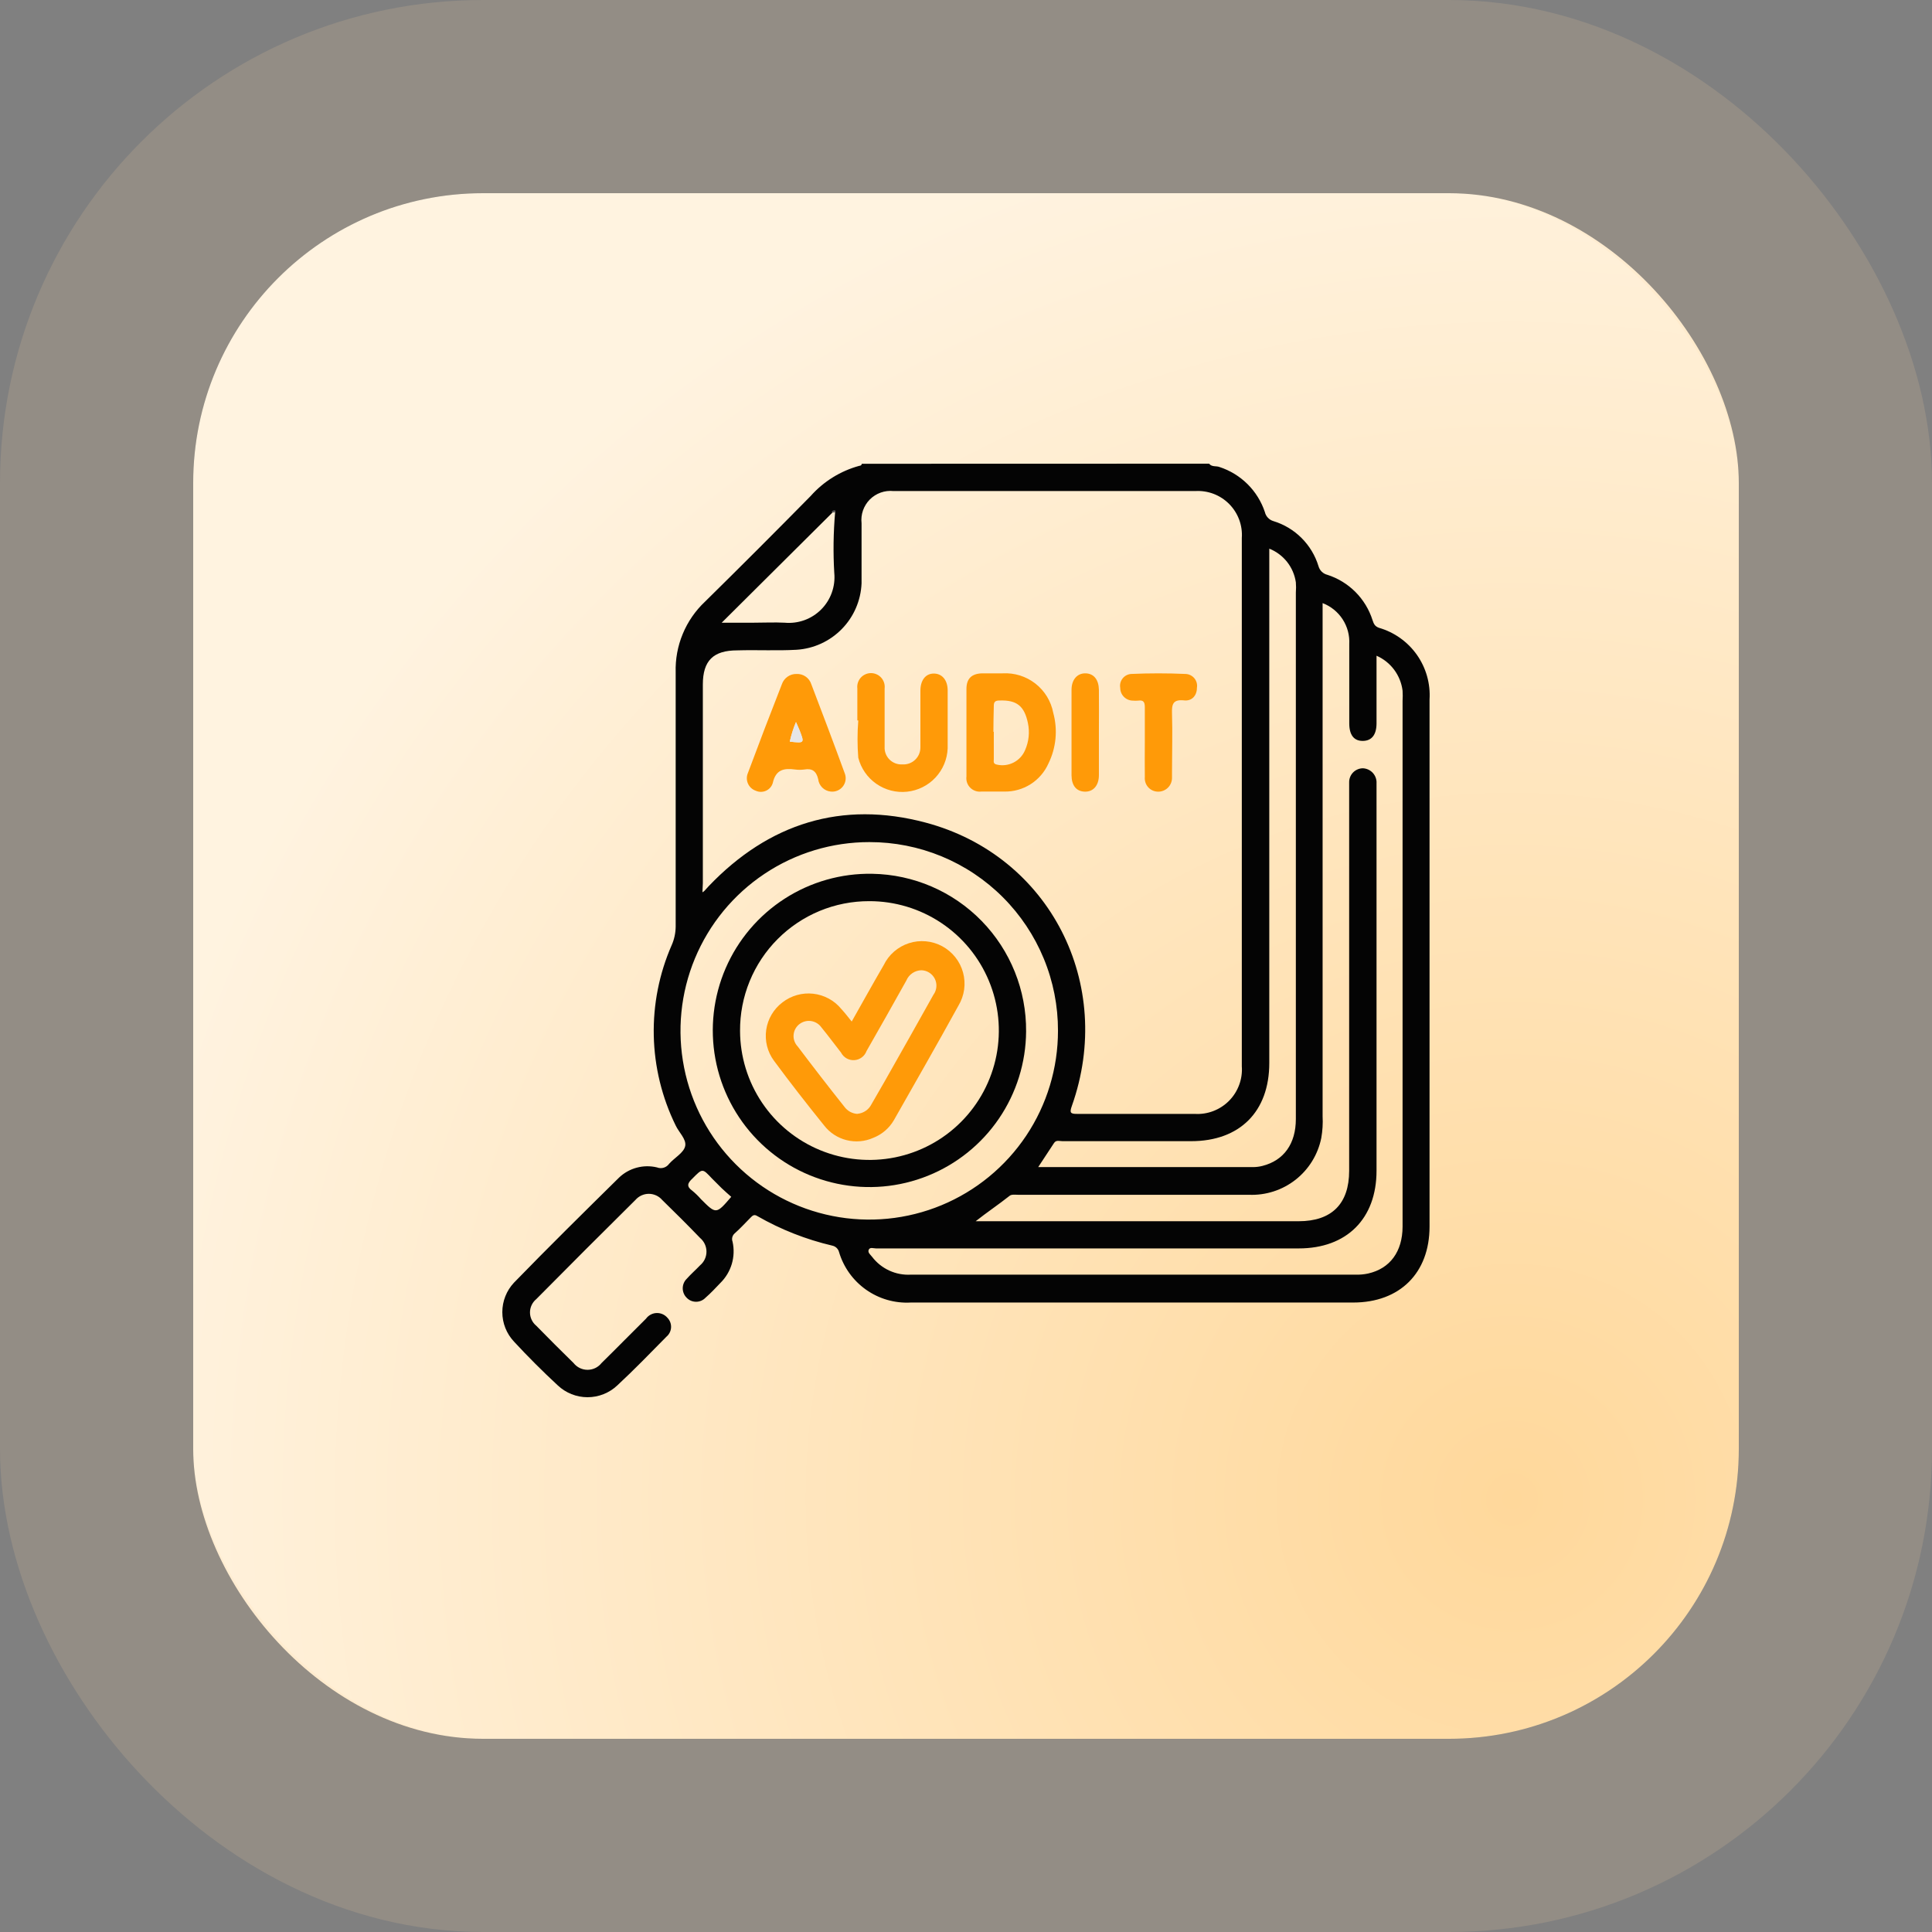
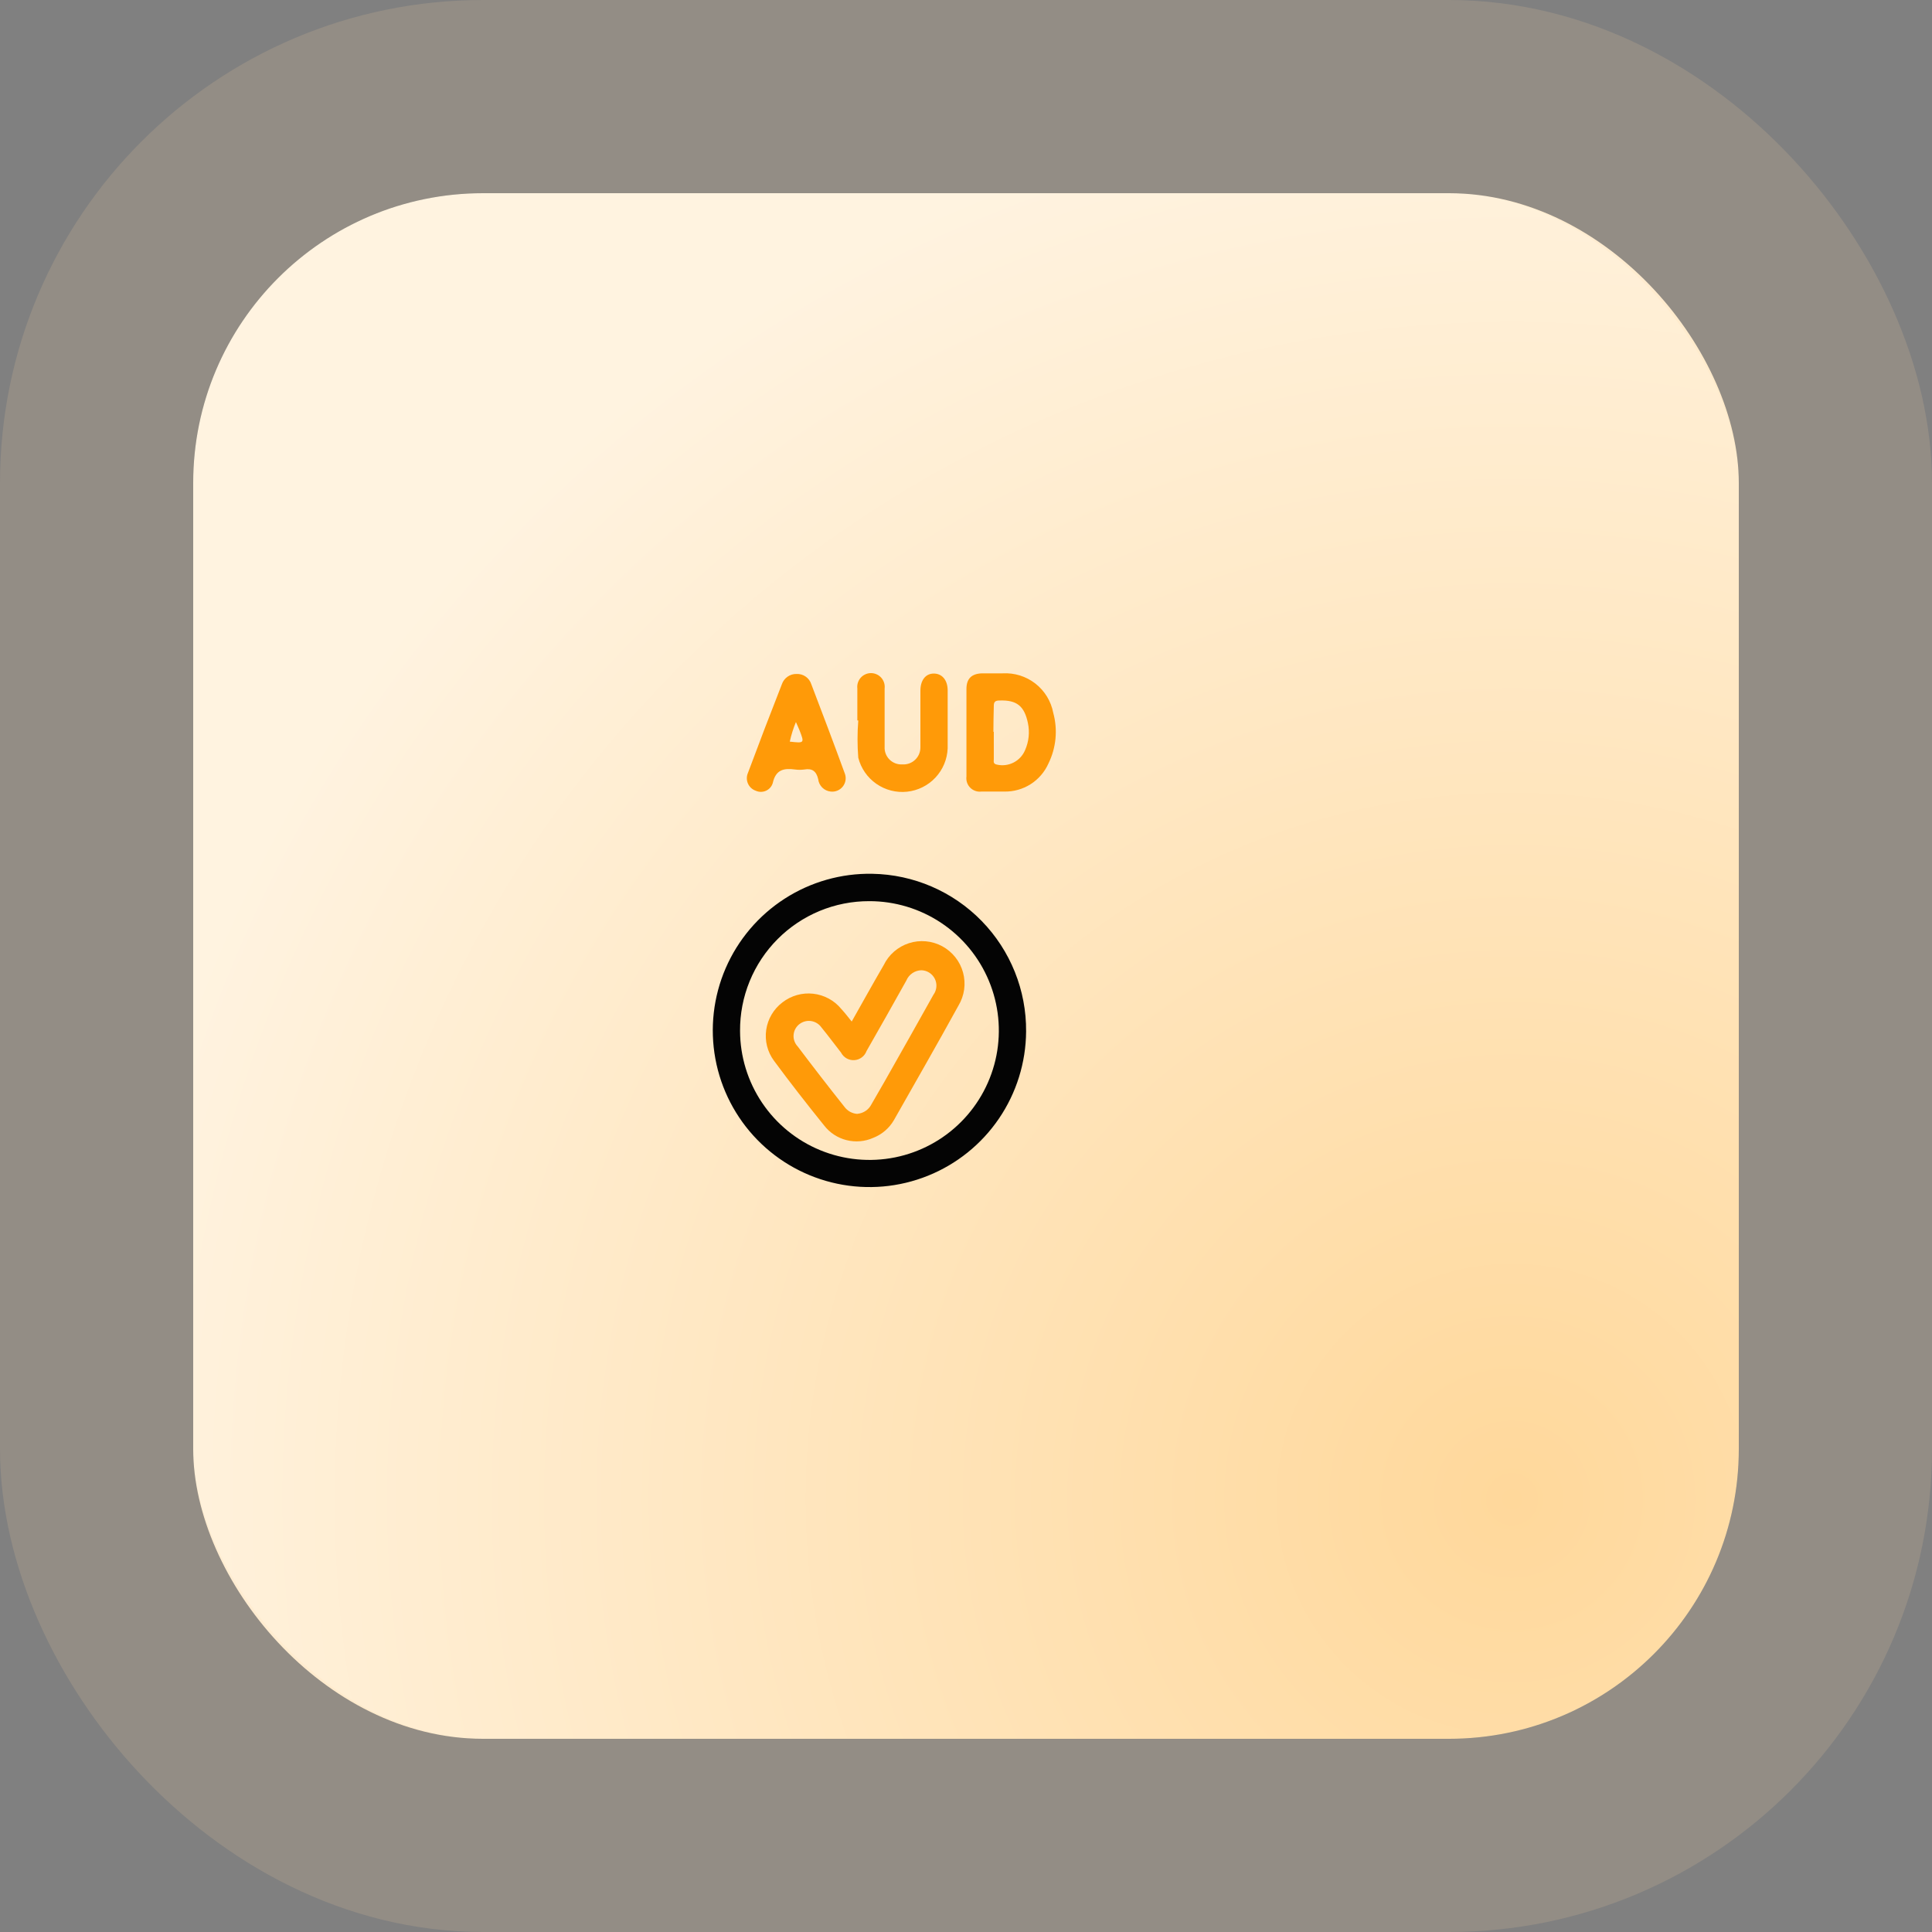
<svg xmlns="http://www.w3.org/2000/svg" width="100" height="100" viewBox="0 0 100 100" fill="none">
  <rect x="0" y="0" width="100" height="100" fill="#808080" stroke="none" />
  <rect x="10" y="10" width="80" height="80" rx="15" fill="url(#paint0_radial_26_2)" />
  <rect x="5" y="5" width="90" height="90" rx="20" stroke="#FFDBA1" stroke-opacity="0.15" stroke-width="10" />
-   <path d="M62.584 24C62.721 24.18 62.95 24.106 63.114 24.17C63.662 24.347 64.161 24.651 64.57 25.056C64.98 25.462 65.288 25.958 65.47 26.505C65.495 26.615 65.549 26.716 65.627 26.798C65.704 26.881 65.802 26.94 65.911 26.972C66.462 27.14 66.963 27.441 67.37 27.848C67.777 28.255 68.078 28.756 68.246 29.307C68.276 29.416 68.335 29.514 68.416 29.593C68.497 29.671 68.598 29.726 68.707 29.753C69.255 29.929 69.753 30.234 70.159 30.642C70.565 31.05 70.868 31.549 71.042 32.098C71.106 32.284 71.154 32.416 71.377 32.496C72.17 32.725 72.862 33.218 73.338 33.893C73.814 34.569 74.045 35.386 73.993 36.211C73.993 42.749 73.993 49.294 73.993 55.846C73.993 58.393 73.993 60.94 73.993 63.487C73.993 65.891 72.454 67.419 70.039 67.419H47.141C46.317 67.465 45.502 67.231 44.828 66.755C44.153 66.279 43.659 65.59 43.426 64.798C43.404 64.718 43.36 64.645 43.299 64.588C43.238 64.531 43.163 64.492 43.081 64.474C41.721 64.156 40.414 63.641 39.202 62.946C39.038 62.84 38.953 62.914 38.847 63.026C38.571 63.301 38.316 63.588 38.013 63.853C37.958 63.906 37.919 63.974 37.902 64.049C37.885 64.123 37.891 64.201 37.918 64.273C38.002 64.653 37.988 65.048 37.878 65.421C37.767 65.794 37.564 66.133 37.286 66.406C37.037 66.666 36.788 66.936 36.517 67.17C36.454 67.236 36.378 67.289 36.294 67.325C36.21 67.361 36.12 67.379 36.029 67.379C35.937 67.379 35.847 67.361 35.763 67.325C35.679 67.289 35.603 67.236 35.541 67.17C35.476 67.106 35.425 67.03 35.391 66.946C35.356 66.862 35.338 66.772 35.338 66.682C35.338 66.591 35.356 66.501 35.391 66.418C35.425 66.334 35.476 66.258 35.541 66.194C35.758 65.95 36.008 65.732 36.236 65.493C36.339 65.406 36.423 65.298 36.48 65.176C36.537 65.053 36.567 64.92 36.567 64.785C36.567 64.65 36.537 64.516 36.48 64.394C36.423 64.271 36.339 64.163 36.236 64.076C35.594 63.408 34.936 62.755 34.272 62.107C34.187 62.008 34.081 61.929 33.962 61.875C33.843 61.821 33.713 61.792 33.582 61.792C33.452 61.792 33.322 61.821 33.203 61.875C33.084 61.929 32.978 62.008 32.892 62.107C31.173 63.809 29.461 65.521 27.756 67.244C27.654 67.328 27.573 67.433 27.517 67.552C27.461 67.671 27.432 67.8 27.432 67.931C27.432 68.063 27.461 68.192 27.517 68.311C27.573 68.43 27.654 68.535 27.756 68.619C28.392 69.272 29.04 69.914 29.687 70.55C29.774 70.66 29.884 70.748 30.009 70.809C30.135 70.87 30.272 70.901 30.412 70.901C30.551 70.901 30.689 70.87 30.814 70.809C30.939 70.748 31.049 70.66 31.136 70.55C31.911 69.791 32.67 69.011 33.439 68.253C33.502 68.166 33.583 68.095 33.678 68.045C33.772 67.994 33.877 67.966 33.983 67.962C34.09 67.958 34.196 67.978 34.294 68.021C34.392 68.064 34.479 68.129 34.548 68.21C34.612 68.276 34.661 68.355 34.693 68.441C34.725 68.527 34.739 68.618 34.734 68.71C34.729 68.802 34.705 68.891 34.664 68.973C34.623 69.055 34.566 69.128 34.495 69.187C33.657 70.036 32.829 70.895 31.953 71.707C31.537 72.101 30.985 72.32 30.412 72.32C29.838 72.32 29.287 72.101 28.87 71.707C28.085 70.98 27.326 70.221 26.604 69.441C26.216 69.028 26 68.483 26 67.916C26 67.349 26.216 66.803 26.604 66.39C28.387 64.554 30.213 62.755 32.038 60.956C32.295 60.709 32.611 60.531 32.955 60.439C33.299 60.346 33.66 60.341 34.007 60.425C34.117 60.468 34.239 60.474 34.352 60.44C34.465 60.406 34.564 60.336 34.633 60.239C34.914 59.921 35.397 59.666 35.466 59.316C35.535 58.966 35.142 58.616 34.973 58.255C34.261 56.806 33.874 55.219 33.839 53.605C33.804 51.99 34.122 50.388 34.771 48.91C34.902 48.61 34.97 48.287 34.973 47.96C34.973 43.576 34.973 39.193 34.973 34.804C34.952 34.121 35.077 33.442 35.339 32.811C35.6 32.179 35.993 31.611 36.49 31.143C38.327 29.335 40.148 27.513 41.956 25.677C42.626 24.921 43.502 24.377 44.477 24.111C44.541 24.111 44.599 24.074 44.61 24.005L62.584 24ZM43.225 26.526C43.225 26.494 43.225 26.43 43.225 26.43C43.225 26.43 43.097 26.457 43.081 26.537L37.355 32.231H39.022C39.552 32.231 40.083 32.204 40.614 32.231C40.959 32.263 41.308 32.218 41.635 32.1C41.961 31.982 42.258 31.793 42.503 31.547C42.748 31.302 42.936 31.005 43.053 30.678C43.171 30.351 43.215 30.003 43.182 29.657C43.12 28.614 43.135 27.567 43.225 26.526ZM36.358 46.187C36.437 46.129 36.453 46.124 36.459 46.113L36.681 45.869C39.791 42.611 43.58 41.422 47.916 42.579C54.347 44.293 57.717 50.947 55.478 57.246C55.361 57.581 55.388 57.66 55.754 57.655C57.781 57.655 59.808 57.655 61.835 57.655C62.163 57.676 62.491 57.626 62.798 57.509C63.105 57.392 63.383 57.211 63.615 56.978C63.846 56.745 64.024 56.465 64.138 56.157C64.253 55.849 64.3 55.52 64.276 55.193C64.276 46.079 64.276 36.964 64.276 27.847C64.299 27.524 64.252 27.2 64.139 26.896C64.026 26.593 63.85 26.317 63.622 26.087C63.394 25.857 63.12 25.678 62.817 25.562C62.514 25.447 62.19 25.397 61.867 25.417H46.249C46.025 25.393 45.799 25.42 45.586 25.496C45.374 25.571 45.181 25.694 45.022 25.853C44.864 26.013 44.743 26.207 44.668 26.42C44.594 26.632 44.569 26.859 44.594 27.083C44.594 28.145 44.594 29.163 44.594 30.198C44.556 31.085 44.192 31.927 43.57 32.56C42.949 33.194 42.115 33.576 41.229 33.632C40.21 33.69 39.186 33.632 38.162 33.663C36.92 33.663 36.379 34.194 36.379 35.431C36.379 38.859 36.379 42.285 36.379 45.71L36.358 46.187ZM68.458 31.217V31.748C68.458 40.422 68.458 49.099 68.458 57.777C68.478 58.154 68.455 58.531 68.389 58.902C68.217 59.758 67.745 60.524 67.058 61.063C66.371 61.602 65.515 61.878 64.642 61.842C60.668 61.842 56.682 61.842 52.713 61.842C52.559 61.842 52.358 61.81 52.257 61.895C51.689 62.346 51.084 62.749 50.5 63.211H67.216C68.93 63.211 69.832 62.309 69.832 60.6V40.923C69.832 40.785 69.832 40.642 69.832 40.498C69.83 40.404 69.847 40.311 69.881 40.223C69.915 40.135 69.966 40.055 70.031 39.987C70.096 39.919 70.174 39.865 70.26 39.827C70.346 39.789 70.439 39.768 70.533 39.766C70.717 39.771 70.892 39.845 71.025 39.972C71.157 40.1 71.237 40.273 71.249 40.456C71.249 40.583 71.249 40.711 71.249 40.833V60.595C71.249 63.079 69.71 64.618 67.222 64.618H45.342C45.215 64.618 45.029 64.538 44.965 64.686C44.901 64.835 45.055 64.941 45.135 65.047C45.368 65.355 45.674 65.601 46.025 65.763C46.375 65.925 46.761 65.998 47.146 65.976H70.156C70.375 65.983 70.594 65.964 70.809 65.918C71.95 65.663 72.592 64.782 72.597 63.492V36.28C72.608 36.103 72.608 35.926 72.597 35.749C72.548 35.357 72.398 34.984 72.162 34.666C71.926 34.349 71.611 34.099 71.249 33.94C71.249 35.155 71.249 36.296 71.249 37.437C71.249 38.031 71 38.344 70.543 38.349C70.087 38.355 69.838 38.052 69.838 37.442C69.838 36.073 69.838 34.704 69.838 33.34C69.862 32.886 69.742 32.435 69.494 32.054C69.246 31.672 68.883 31.379 68.458 31.217ZM45.002 43.587C43.069 43.585 41.179 44.156 39.571 45.229C37.963 46.301 36.709 47.827 35.968 49.612C35.227 51.397 35.033 53.362 35.409 55.258C35.785 57.154 36.715 58.896 38.082 60.263C39.448 61.63 41.189 62.561 43.085 62.938C44.981 63.316 46.946 63.122 48.732 62.382C50.517 61.642 52.043 60.389 53.117 58.782C54.19 57.174 54.762 55.284 54.761 53.351C54.764 52.069 54.514 50.798 54.024 49.613C53.535 48.427 52.816 47.35 51.91 46.443C51.003 45.535 49.926 44.816 48.741 44.326C47.555 43.836 46.285 43.585 45.002 43.587ZM65.698 28.394V28.951C65.698 37.644 65.698 46.334 65.698 55.023C65.698 57.538 64.17 59.067 61.65 59.067H54.995C54.846 59.067 54.671 58.992 54.56 59.157L53.737 60.409H64.881C65.039 60.406 65.196 60.385 65.348 60.346C66.452 60.064 67.073 59.199 67.073 57.92V30.671C67.087 30.494 67.087 30.317 67.073 30.14C67.017 29.753 66.859 29.387 66.616 29.08C66.372 28.774 66.052 28.537 65.688 28.394H65.698ZM37.849 61.948C37.679 61.794 37.509 61.651 37.35 61.497C37.191 61.343 37.016 61.168 36.851 60.998C36.352 60.468 36.368 60.468 35.843 60.998C35.583 61.237 35.519 61.412 35.843 61.64C36.002 61.771 36.149 61.915 36.283 62.07C37.069 62.856 37.069 62.856 37.849 61.948Z" fill="#040404" />
-   <path d="M43.225 26.526H43.055C43.055 26.446 43.118 26.404 43.198 26.42C43.278 26.436 43.214 26.494 43.225 26.526Z" fill="#5B5B5B" />
  <path d="M50.023 37.882C50.023 37.145 50.023 36.407 50.023 35.664C50.023 35.133 50.282 34.868 50.834 34.852C51.195 34.852 51.556 34.852 51.896 34.852C52.507 34.817 53.11 35.006 53.593 35.383C54.075 35.759 54.404 36.299 54.517 36.901C54.756 37.774 54.667 38.704 54.268 39.517C54.072 39.958 53.75 40.332 53.342 40.591C52.934 40.85 52.458 40.982 51.975 40.971C51.583 40.971 51.19 40.971 50.797 40.971C50.692 40.984 50.585 40.973 50.485 40.938C50.384 40.903 50.293 40.846 50.219 40.771C50.144 40.696 50.087 40.604 50.053 40.504C50.019 40.403 50.009 40.296 50.023 40.191C50.023 39.421 50.023 38.652 50.023 37.882ZM51.439 37.882C51.439 38.355 51.439 38.822 51.439 39.294C51.439 39.405 51.392 39.533 51.593 39.575C51.886 39.644 52.194 39.606 52.463 39.469C52.731 39.332 52.942 39.105 53.058 38.827C53.252 38.389 53.304 37.901 53.206 37.431C53.021 36.54 52.628 36.227 51.737 36.258C51.519 36.258 51.434 36.322 51.439 36.55C51.429 37.007 51.418 37.431 51.418 37.872L51.439 37.882Z" fill="#FF9A08" />
  <path d="M44.376 37.288C44.376 36.757 44.376 36.184 44.376 35.638C44.364 35.538 44.373 35.436 44.403 35.34C44.433 35.244 44.483 35.155 44.549 35.08C44.616 35.004 44.698 34.944 44.79 34.903C44.882 34.861 44.981 34.84 45.082 34.84C45.183 34.84 45.282 34.861 45.374 34.903C45.466 34.944 45.548 35.004 45.615 35.08C45.681 35.155 45.731 35.244 45.761 35.34C45.791 35.436 45.8 35.538 45.788 35.638C45.788 36.641 45.788 37.649 45.788 38.652C45.781 38.773 45.8 38.895 45.843 39.009C45.886 39.123 45.953 39.226 46.04 39.313C46.126 39.399 46.229 39.466 46.343 39.509C46.457 39.553 46.579 39.572 46.7 39.565C46.822 39.573 46.944 39.557 47.059 39.516C47.174 39.475 47.279 39.41 47.367 39.326C47.456 39.242 47.526 39.141 47.572 39.029C47.619 38.916 47.642 38.795 47.64 38.673C47.64 37.702 47.64 36.725 47.64 35.749C47.64 35.218 47.9 34.868 48.324 34.863C48.749 34.858 49.046 35.187 49.051 35.722C49.051 36.725 49.051 37.734 49.051 38.737C49.028 39.301 48.803 39.838 48.416 40.25C48.03 40.662 47.508 40.92 46.947 40.979C46.385 41.038 45.821 40.892 45.358 40.569C44.894 40.246 44.563 39.767 44.424 39.22C44.373 38.578 44.373 37.934 44.424 37.293L44.376 37.288Z" fill="#FF9A08" />
  <path d="M42.996 40.971C42.831 40.954 42.677 40.881 42.559 40.764C42.442 40.647 42.367 40.493 42.349 40.329C42.254 39.92 42.041 39.756 41.627 39.83C41.471 39.851 41.312 39.851 41.155 39.83C40.577 39.75 40.152 39.83 39.998 40.53C39.972 40.618 39.927 40.699 39.866 40.768C39.806 40.837 39.731 40.892 39.648 40.929C39.565 40.967 39.474 40.986 39.383 40.986C39.291 40.986 39.2 40.966 39.117 40.928C39.028 40.898 38.946 40.848 38.876 40.784C38.806 40.72 38.751 40.642 38.713 40.555C38.675 40.468 38.656 40.375 38.656 40.28C38.656 40.185 38.676 40.092 38.714 40.005C39.287 38.466 39.873 36.936 40.47 35.415C40.524 35.257 40.626 35.12 40.763 35.025C40.899 34.929 41.063 34.88 41.229 34.884C41.397 34.876 41.563 34.924 41.701 35.02C41.84 35.116 41.942 35.255 41.993 35.415C42.583 36.959 43.172 38.514 43.739 40.069C43.775 40.179 43.782 40.297 43.76 40.411C43.738 40.526 43.688 40.633 43.614 40.722C43.54 40.812 43.445 40.882 43.337 40.925C43.229 40.969 43.112 40.984 42.996 40.971ZM40.874 38.386C41.643 38.471 41.643 38.471 41.378 37.787C41.33 37.67 41.277 37.559 41.197 37.373C41.061 37.701 40.955 38.04 40.879 38.386H40.874Z" fill="#FF9A08" />
-   <path d="M59.256 38.386C59.256 37.792 59.256 37.198 59.256 36.603C59.256 36.328 59.177 36.227 58.911 36.264C58.818 36.272 58.724 36.272 58.63 36.264C58.457 36.261 58.293 36.19 58.172 36.067C58.05 35.944 57.983 35.779 57.983 35.606C57.968 35.521 57.97 35.434 57.991 35.35C58.012 35.266 58.05 35.188 58.103 35.12C58.156 35.052 58.223 34.995 58.299 34.955C58.375 34.914 58.459 34.89 58.545 34.884C59.484 34.842 60.429 34.842 61.368 34.884C61.456 34.887 61.542 34.909 61.621 34.949C61.7 34.988 61.769 35.044 61.824 35.112C61.88 35.181 61.92 35.26 61.942 35.345C61.964 35.43 61.967 35.519 61.952 35.606C61.952 36.004 61.687 36.296 61.294 36.253C60.71 36.19 60.647 36.45 60.663 36.932C60.694 37.935 60.663 38.938 60.663 39.947C60.663 40.053 60.663 40.164 60.663 40.276C60.661 40.37 60.641 40.463 60.603 40.55C60.566 40.636 60.511 40.714 60.443 40.779C60.375 40.844 60.294 40.895 60.206 40.929C60.118 40.963 60.024 40.979 59.93 40.976C59.836 40.974 59.743 40.953 59.657 40.914C59.571 40.875 59.494 40.818 59.431 40.748C59.368 40.678 59.32 40.596 59.29 40.506C59.26 40.417 59.248 40.322 59.256 40.228C59.246 39.612 59.256 39.002 59.256 38.386Z" fill="#FF9A08" />
-   <path d="M56.879 37.914C56.879 38.647 56.879 39.384 56.879 40.122C56.879 40.652 56.592 40.987 56.152 40.976C55.711 40.965 55.467 40.658 55.462 40.132C55.462 38.657 55.462 37.182 55.462 35.707C55.462 35.176 55.759 34.842 56.189 34.852C56.619 34.863 56.868 35.181 56.879 35.701C56.889 36.439 56.879 37.176 56.879 37.914Z" fill="#FF9A08" />
  <path d="M53.111 53.394C53.099 55.001 52.61 56.569 51.705 57.898C50.8 59.227 49.521 60.256 48.03 60.856C46.538 61.457 44.903 61.6 43.33 61.268C41.757 60.937 40.318 60.145 39.196 58.994C38.074 57.843 37.319 56.384 37.028 54.803C36.737 53.222 36.922 51.59 37.56 50.115C38.199 48.639 39.261 47.387 40.612 46.517C41.964 45.646 43.544 45.197 45.151 45.227C47.287 45.263 49.322 46.142 50.812 47.671C52.303 49.201 53.13 51.258 53.111 53.394ZM38.305 53.362C38.309 54.686 38.706 55.979 39.445 57.078C40.184 58.177 41.232 59.032 42.457 59.535C43.681 60.038 45.028 60.167 46.326 59.906C47.624 59.644 48.815 59.004 49.749 58.065C50.683 57.127 51.318 55.932 51.574 54.633C51.829 53.334 51.694 51.988 51.184 50.766C50.675 49.543 49.815 48.499 48.713 47.766C47.611 47.032 46.316 46.642 44.992 46.644C44.11 46.642 43.237 46.814 42.423 47.151C41.609 47.489 40.869 47.984 40.248 48.609C39.626 49.233 39.134 49.975 38.801 50.791C38.467 51.607 38.299 52.481 38.305 53.362Z" fill="#040404" />
-   <path d="M40.879 38.386C40.957 38.04 41.065 37.7 41.203 37.373C41.282 37.559 41.335 37.67 41.383 37.787C41.648 38.471 41.648 38.471 40.879 38.386Z" fill="#E6E6E6" />
  <path d="M44.084 52.874C44.647 51.881 45.183 50.91 45.74 49.955C45.87 49.687 46.052 49.448 46.277 49.253C46.502 49.058 46.764 48.91 47.047 48.819C47.33 48.727 47.629 48.694 47.925 48.722C48.222 48.749 48.51 48.837 48.771 48.978C49.033 49.12 49.263 49.314 49.448 49.547C49.633 49.78 49.769 50.049 49.847 50.336C49.925 50.623 49.944 50.923 49.904 51.218C49.862 51.513 49.762 51.796 49.609 52.051C48.515 54.041 47.385 56.01 46.265 57.984C46.024 58.398 45.65 58.717 45.204 58.892C44.77 59.087 44.282 59.13 43.82 59.014C43.358 58.899 42.948 58.631 42.657 58.255C41.771 57.156 40.9 56.042 40.062 54.906C39.721 54.446 39.577 53.87 39.659 53.303C39.742 52.737 40.045 52.226 40.502 51.881C40.954 51.532 41.524 51.371 42.092 51.435C42.659 51.498 43.18 51.78 43.543 52.221C43.729 52.423 43.888 52.63 44.084 52.874ZM44.382 57.65C44.532 57.637 44.676 57.587 44.801 57.503C44.926 57.42 45.029 57.306 45.098 57.172L45.777 55.994C46.626 54.492 47.475 52.996 48.314 51.489C48.401 51.371 48.453 51.231 48.466 51.085C48.479 50.939 48.451 50.793 48.386 50.662C48.32 50.53 48.22 50.42 48.096 50.342C47.972 50.264 47.829 50.222 47.682 50.22C47.517 50.226 47.356 50.279 47.22 50.373C47.083 50.467 46.977 50.598 46.913 50.751C46.233 51.966 45.549 53.187 44.854 54.397C44.806 54.529 44.721 54.645 44.608 54.729C44.496 54.814 44.361 54.864 44.221 54.873C44.081 54.882 43.941 54.849 43.818 54.78C43.696 54.711 43.597 54.607 43.532 54.482C43.193 54.052 42.869 53.606 42.519 53.182C42.458 53.094 42.38 53.02 42.291 52.964C42.201 52.907 42.1 52.869 41.995 52.851C41.891 52.834 41.783 52.838 41.68 52.863C41.577 52.888 41.479 52.933 41.394 52.996C41.304 53.061 41.23 53.145 41.175 53.241C41.12 53.338 41.087 53.445 41.077 53.556C41.066 53.666 41.08 53.777 41.117 53.882C41.153 53.987 41.211 54.083 41.288 54.163C42.089 55.225 42.88 56.249 43.708 57.289C43.786 57.396 43.887 57.484 44.003 57.548C44.12 57.611 44.249 57.648 44.382 57.655V57.65Z" fill="#FF9A08" />
  <defs>
    <radialGradient id="paint0_radial_26_2" cx="0" cy="0" r="1" gradientUnits="userSpaceOnUse" gradientTransform="translate(78.25 78) rotate(-112.56) scale(73.635)">
      <stop stop-color="#FFD89B" />
      <stop offset="1" stop-color="#FFF3E0" />
    </radialGradient>
  </defs>
</svg>